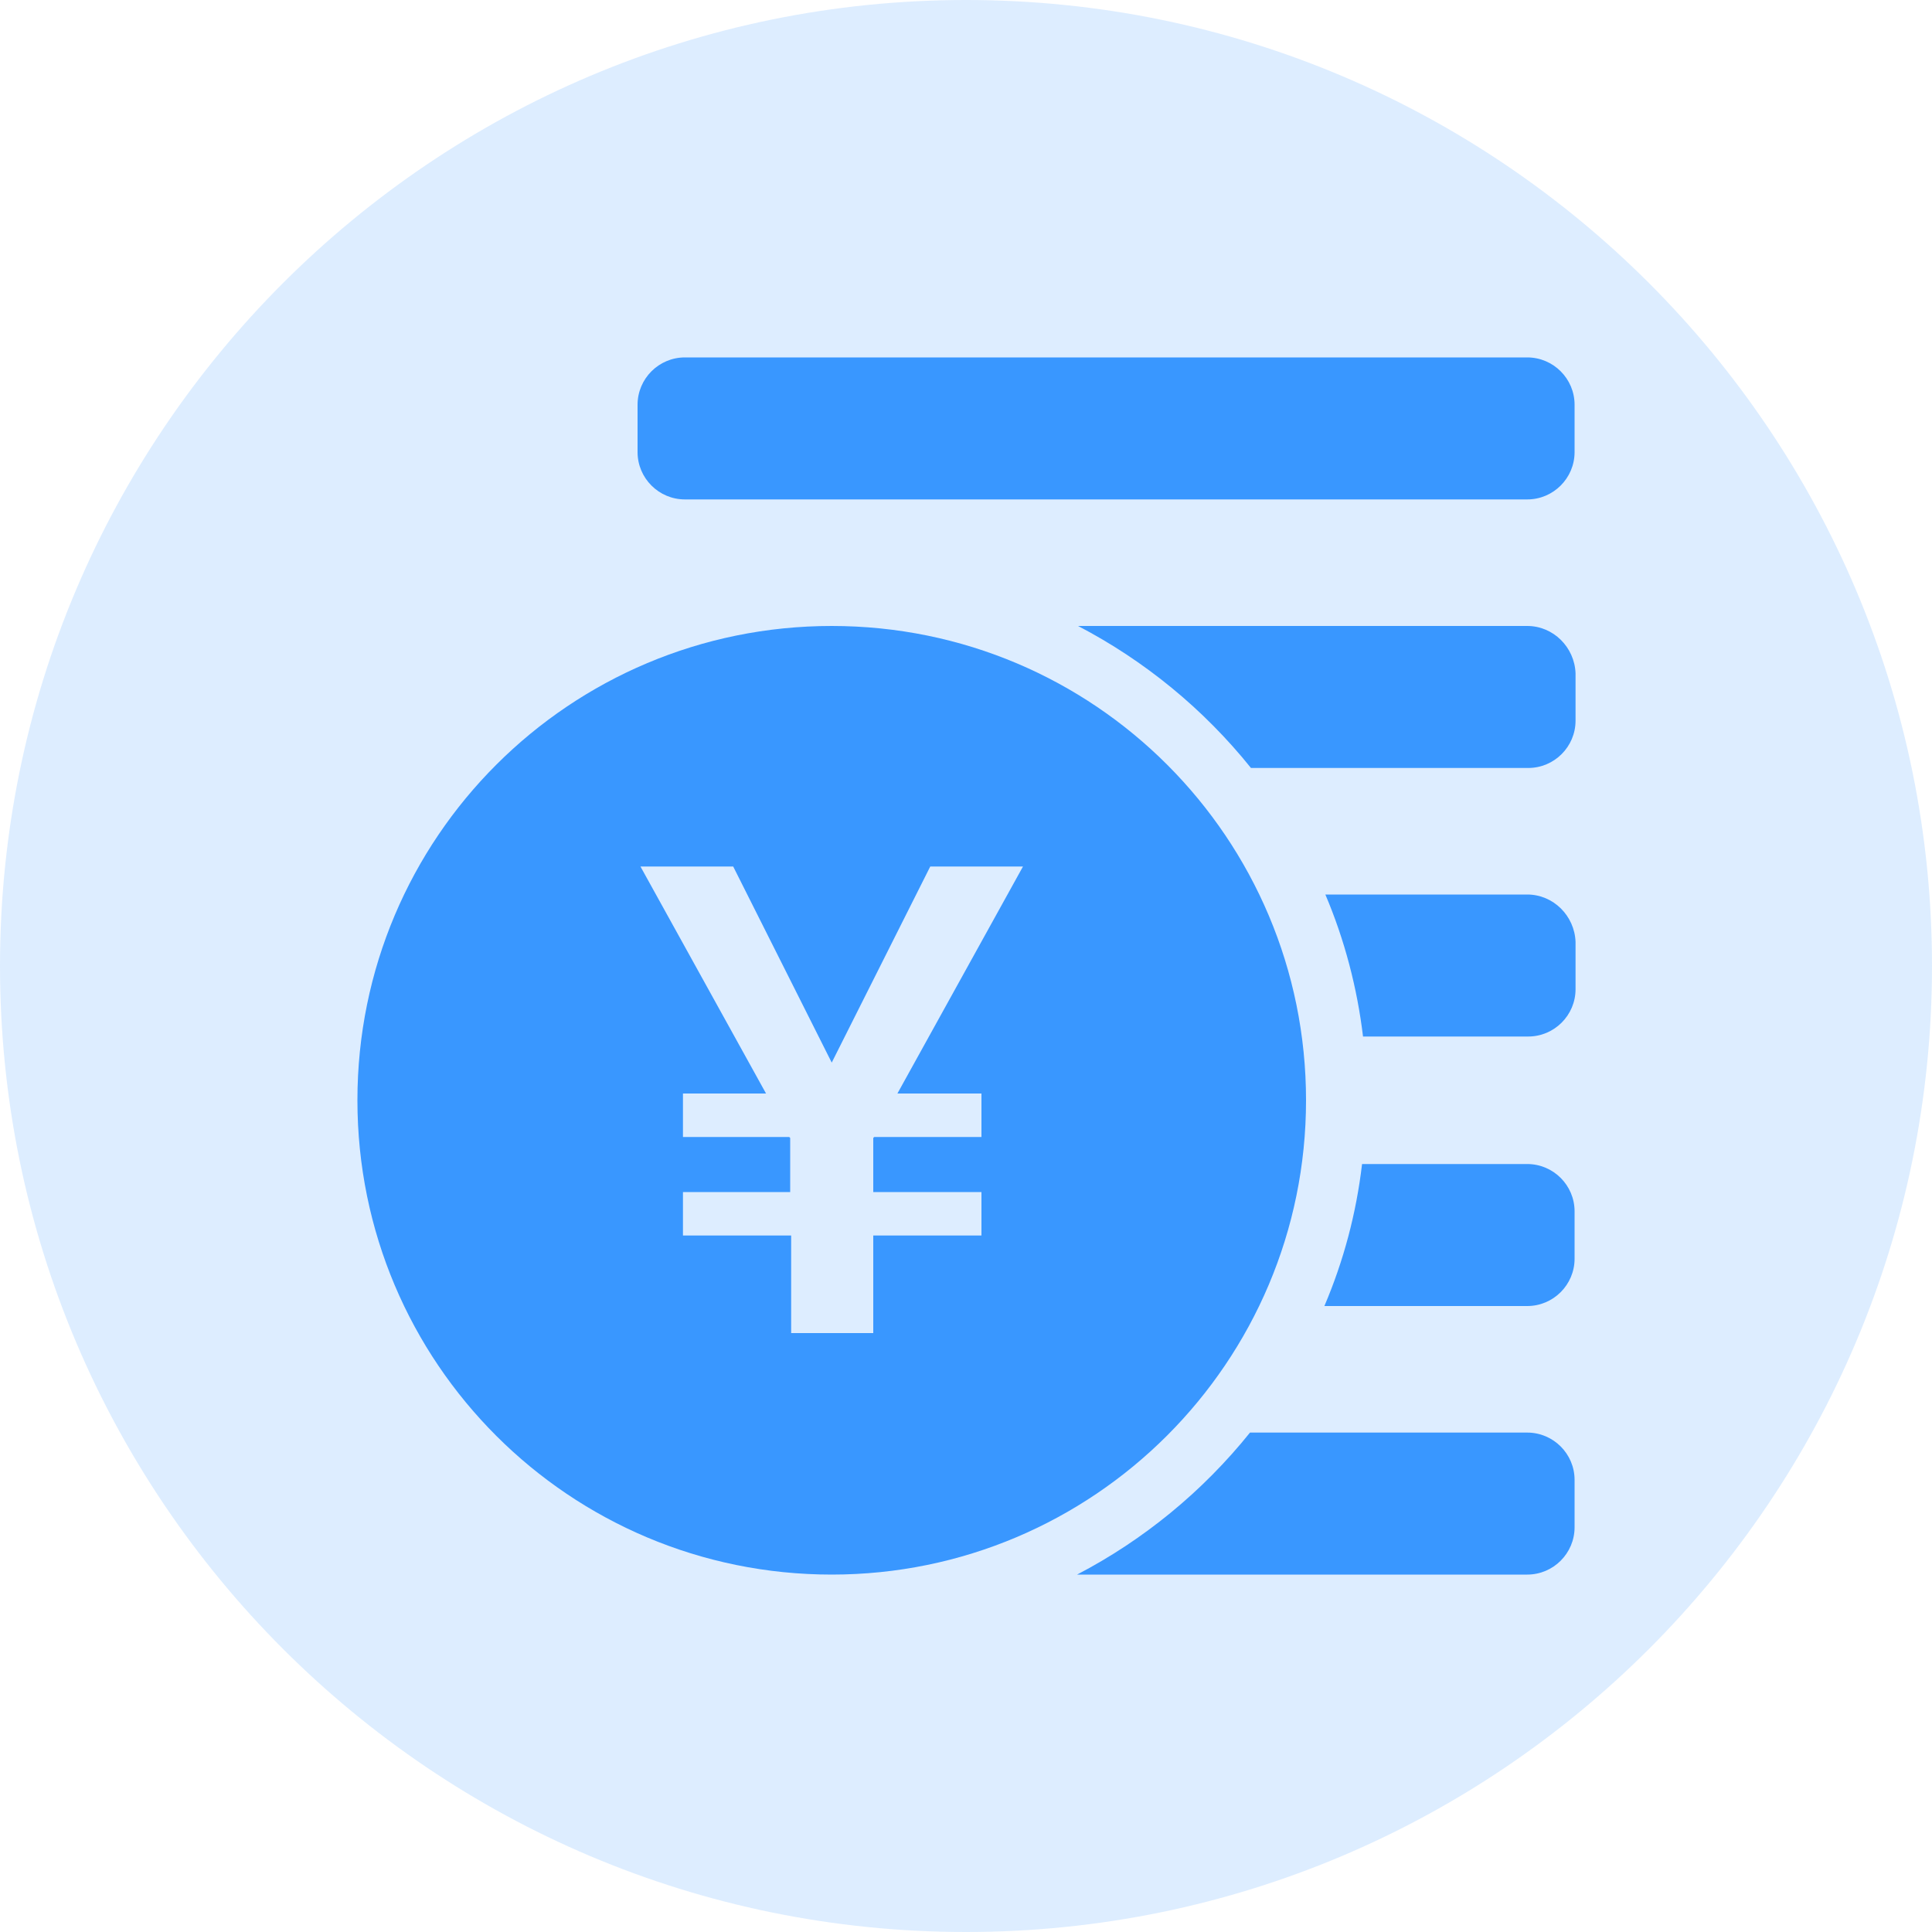
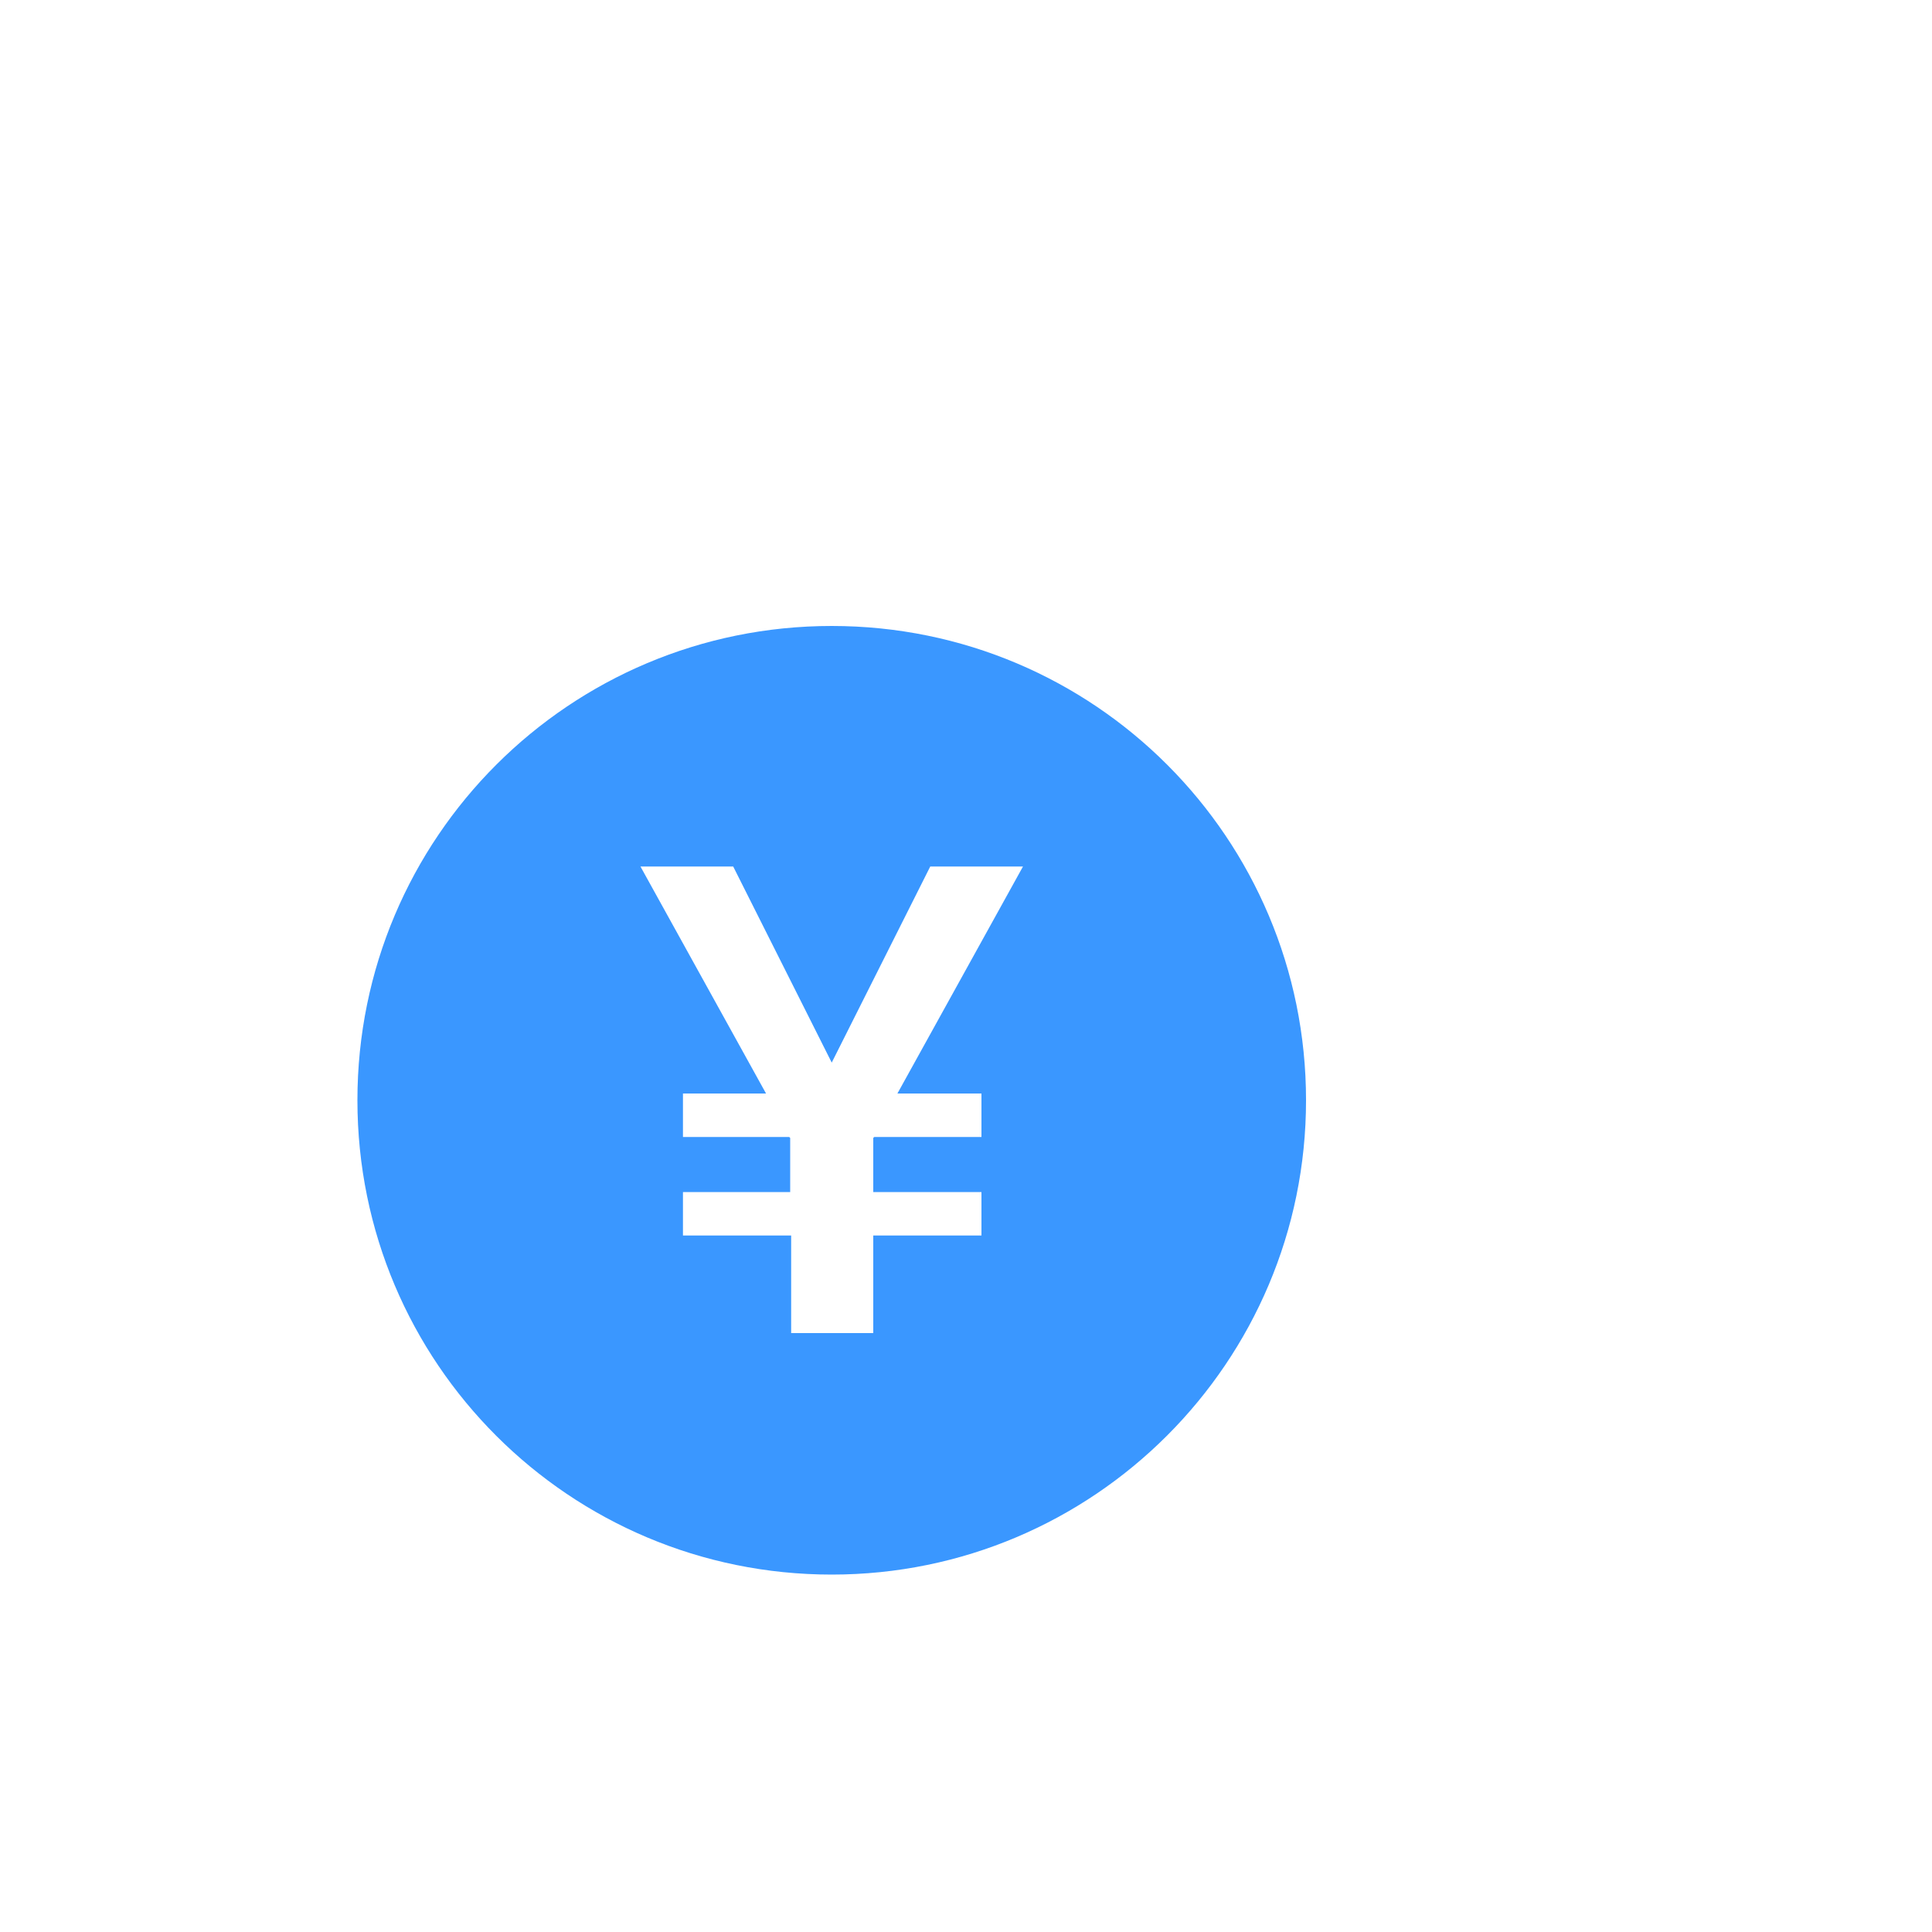
<svg xmlns="http://www.w3.org/2000/svg" version="1.1" id="图层_1" x="0px" y="0px" viewBox="0 0 200 200" style="enable-background:new 0 0 200 200;" xml:space="preserve">
  <style type="text/css">
	.st0{fill:#3A97FF;}
	.st1{fill:#3A97FF;fill-opacity:0.17;}
</style>
  <g>
    <path class="st0" d="M86.1,64.8C59,64.8,37,86.7,37,113.9S59,163,86.1,163s49.1-22,49.1-49.1S113.3,64.8,86.1,64.8z M101.6,113.2   v4.5H90.5l-0.1,0.1v5.6h11.2v4.5H90.4v10.1h-8.5v-10.1H70.7v-4.5h11.1v-5.6l-0.1-0.1H70.7v-4.5h8.6l-13-23.5h9.6l10.2,20.3   l10.2-20.3h9.6l-13,23.5H101.6z" />
-     <path class="st0" d="M158.1,51.7H70.9c-2.7,0-4.9-2.2-4.9-4.9v-4.9c0-2.7,2.2-4.9,4.9-4.9h87.2c2.7,0,4.9,2.2,4.9,4.9v4.9   C163,49.5,160.8,51.7,158.1,51.7L158.1,51.7z M158.1,148.3h-28.7c-4.9,6.1-11,11.1-17.9,14.7h46.6c2.7,0,4.9-2.2,4.9-4.9v-4.9   C163,150.5,160.8,148.3,158.1,148.3L158.1,148.3z M158.1,120.5H141c-0.6,5.1-1.9,10-3.9,14.7h21c2.7,0,4.9-2.2,4.9-4.9v-4.9   C163,122.7,160.8,120.5,158.1,120.5L158.1,120.5z M158.1,92.6h-20.9c2,4.7,3.3,9.7,3.9,14.7h17.1c2.7,0,4.9-2.2,4.9-4.9v-4.9   C163,94.8,160.8,92.6,158.1,92.6L158.1,92.6z M158.1,64.8h-46.5c6.9,3.6,13,8.6,17.9,14.7h28.7c2.7,0,4.9-2.2,4.9-4.9v-4.9   C163,67,160.8,64.8,158.1,64.8z" />
  </g>
-   <path class="st1" d="M0,100c0,55.2,44.8,100,100,100s100-44.8,100-100S155.2,0,100,0S0,44.8,0,100z" />
</svg>